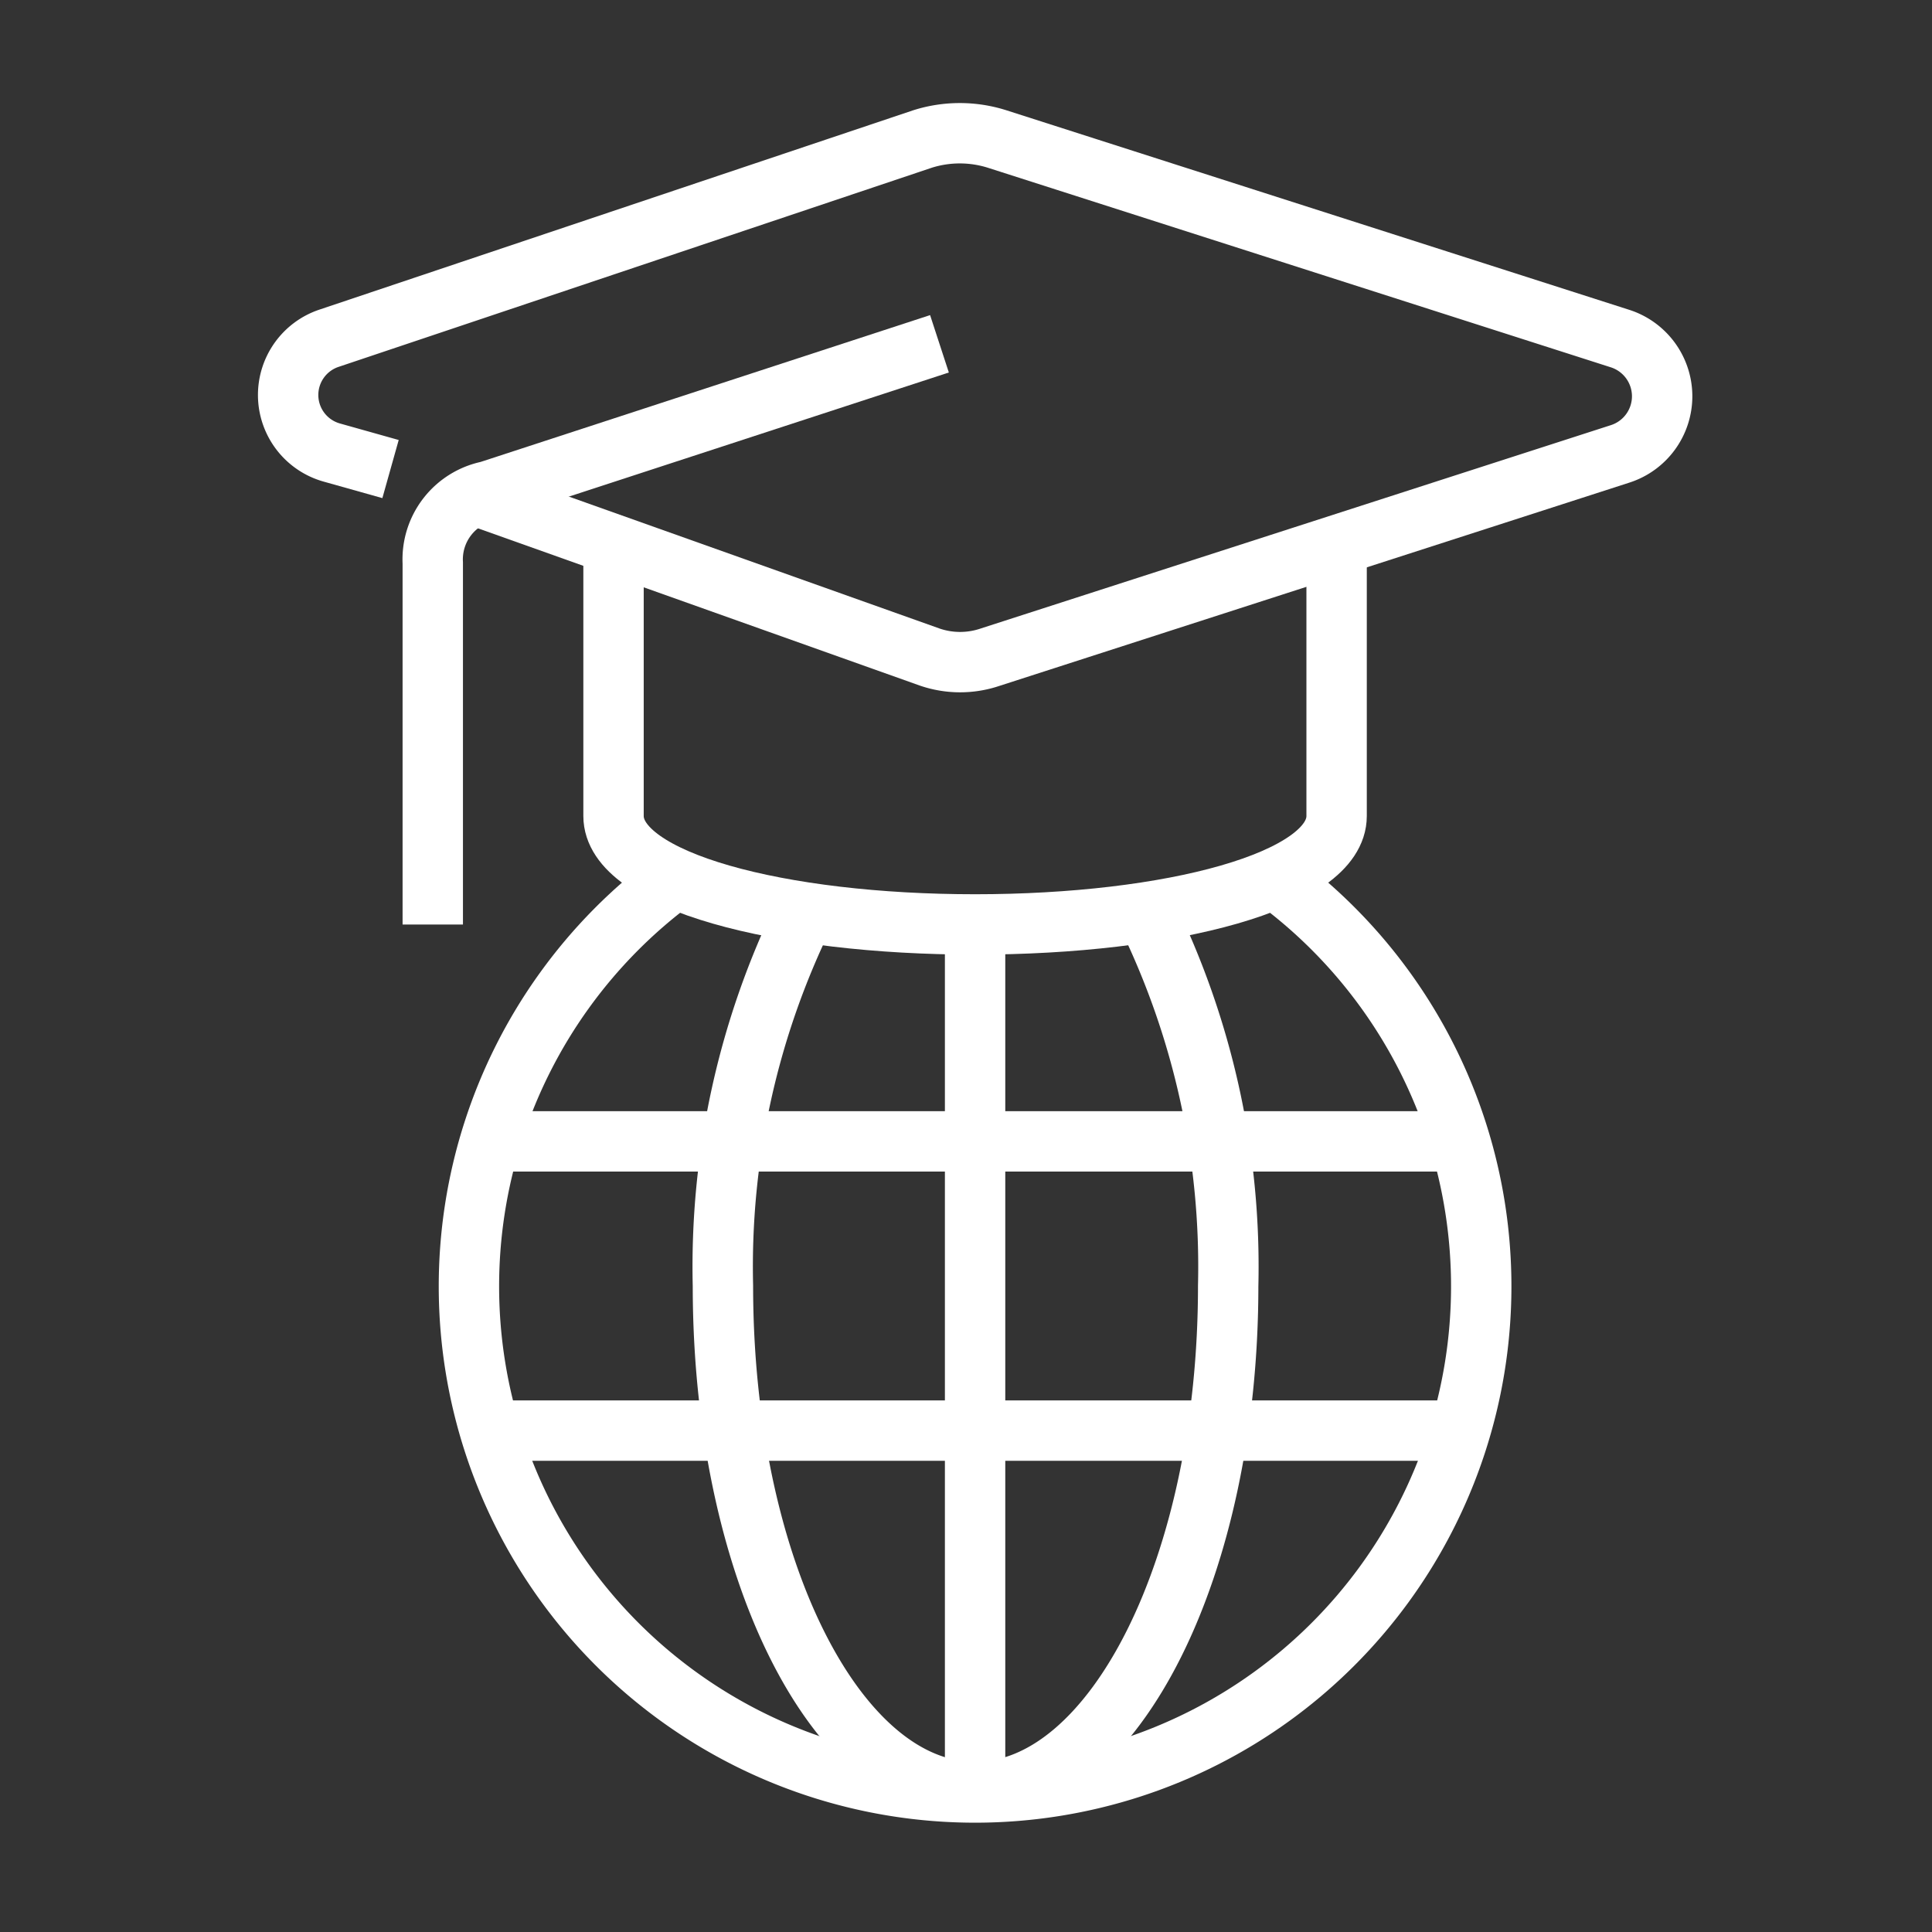
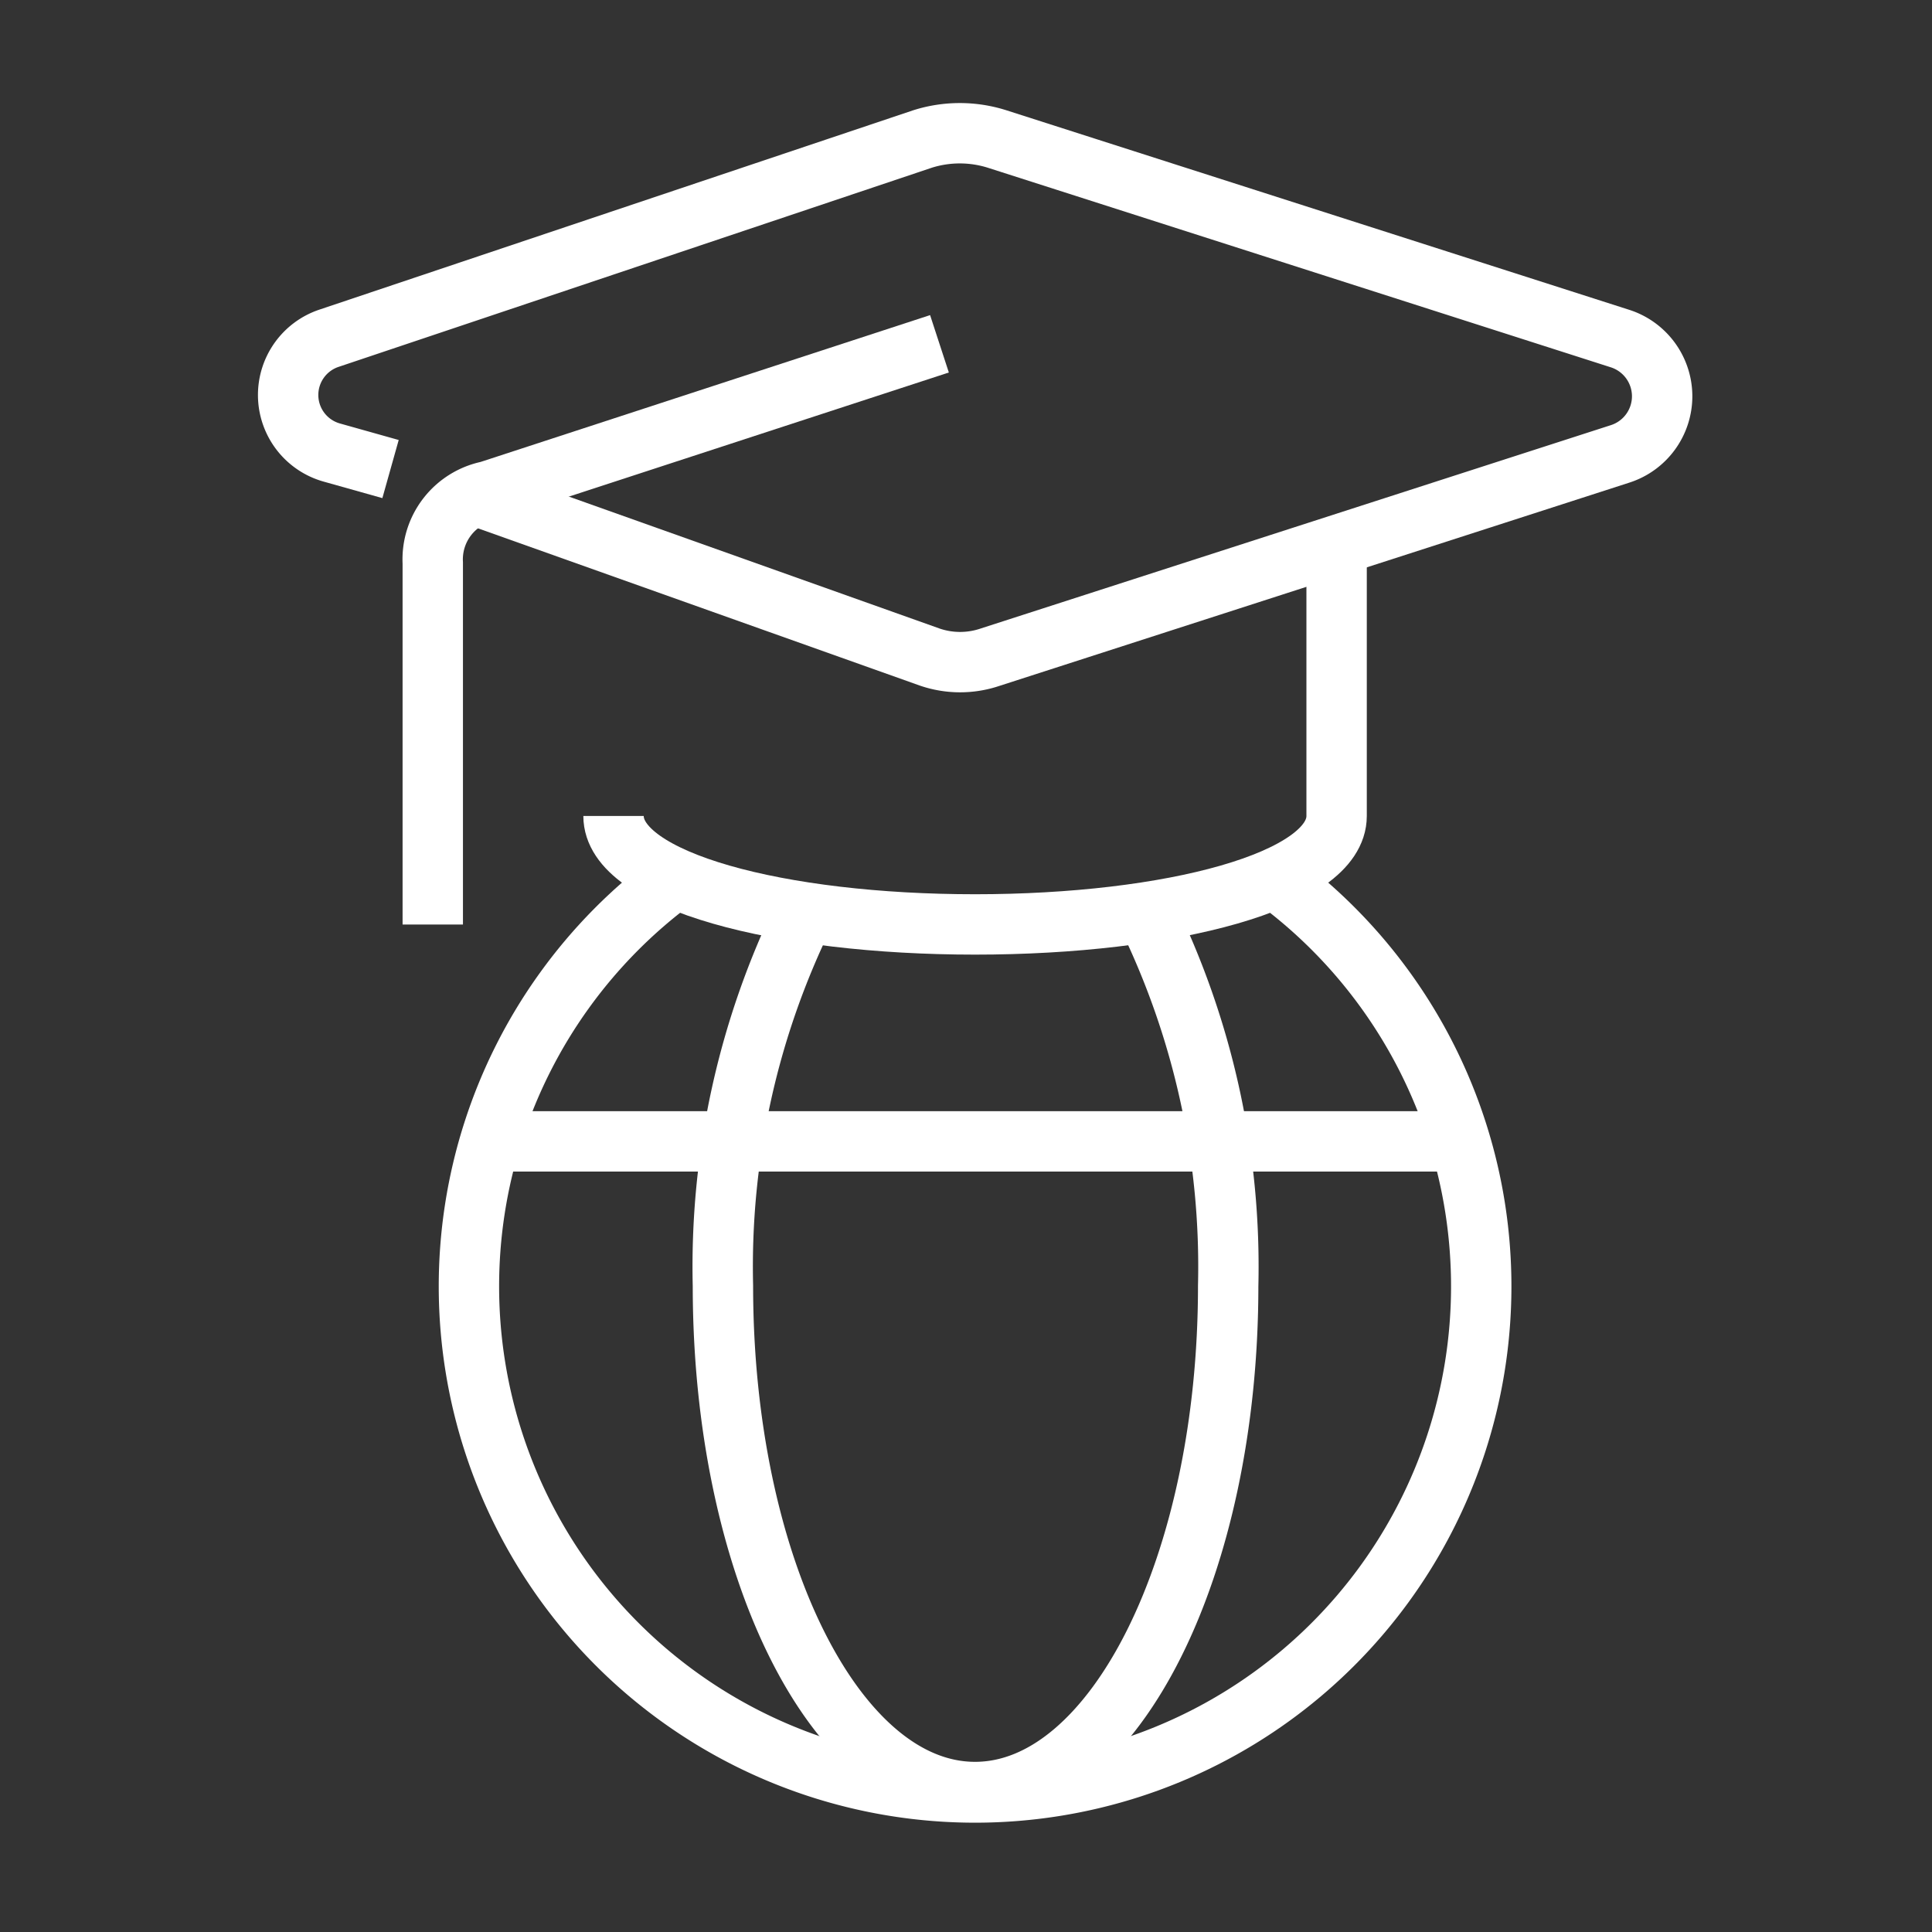
<svg xmlns="http://www.w3.org/2000/svg" width="64" height="64" viewBox="0 0 64 64">
  <rect x="0" y="0" width="64" height="64" fill="#333333" stroke="none" />
  <g transform="translate(-365.455 -282.703)">
    <line x1="31.139" transform="translate(382.186 320.512)" fill="none" stroke="#fff" stroke-linejoin="round" stroke-width="2" />
-     <line y2="28.744" transform="translate(397.756 313.326)" fill="none" stroke="#fff" stroke-linejoin="round" stroke-width="2" />
-     <line x1="31.139" transform="translate(382.186 330.093)" fill="none" stroke="#fff" stroke-linejoin="round" stroke-width="2" />
    <path d="M377.392,300.241l-1.946-.547A1.98,1.98,0,0,1,374,297.787h0a1.981,1.981,0,0,1,1.35-1.878l19.66-6.6a4.093,4.093,0,0,1,2.479,0l20.627,6.608a2.009,2.009,0,0,1,1.4,1.911h0a2.006,2.006,0,0,1-1.391,1.91l-20.866,6.733a3.1,3.1,0,0,1-2,0l-14.673-5.222" transform="translate(1 -2)" fill="none" stroke="#fff" stroke-miterlimit="10" stroke-width="2" />
    <path d="M394.785,294.94l-14.943,4.881A2.307,2.307,0,0,0,378,302.2v11.977" transform="translate(1.791 -0.848)" fill="none" stroke="#fff" stroke-miterlimit="10" stroke-width="2" />
-     <path d="M406.953,301v8.384c0,2.155-5.513,3.593-11.977,3.593S383,311.538,383,309.384V301" transform="translate(2.779 0.349)" fill="none" stroke="#fff" stroke-miterlimit="10" stroke-width="2" />
+     <path d="M406.953,301v8.384c0,2.155-5.513,3.593-11.977,3.593S383,311.538,383,309.384" transform="translate(2.779 0.349)" fill="none" stroke="#fff" stroke-miterlimit="10" stroke-width="2" />
    <path d="M388.747,310.667a26.583,26.583,0,0,0-2.722,12.375c0,9.26,3.728,16.764,8.35,16.764s8.387-7.5,8.387-16.764a26.574,26.574,0,0,0-2.723-12.377" transform="translate(3.378 2.26)" fill="none" stroke="#fff" stroke-linejoin="round" stroke-width="2" />
    <path d="M385.836,309.727a16.767,16.767,0,1,0,19.85,0" transform="translate(1.995 2.074)" fill="none" stroke="#fff" stroke-linejoin="round" stroke-width="2" />
    <rect width="64" height="64" transform="translate(365.455 282.703)" fill="none" />
  </g>
</svg>